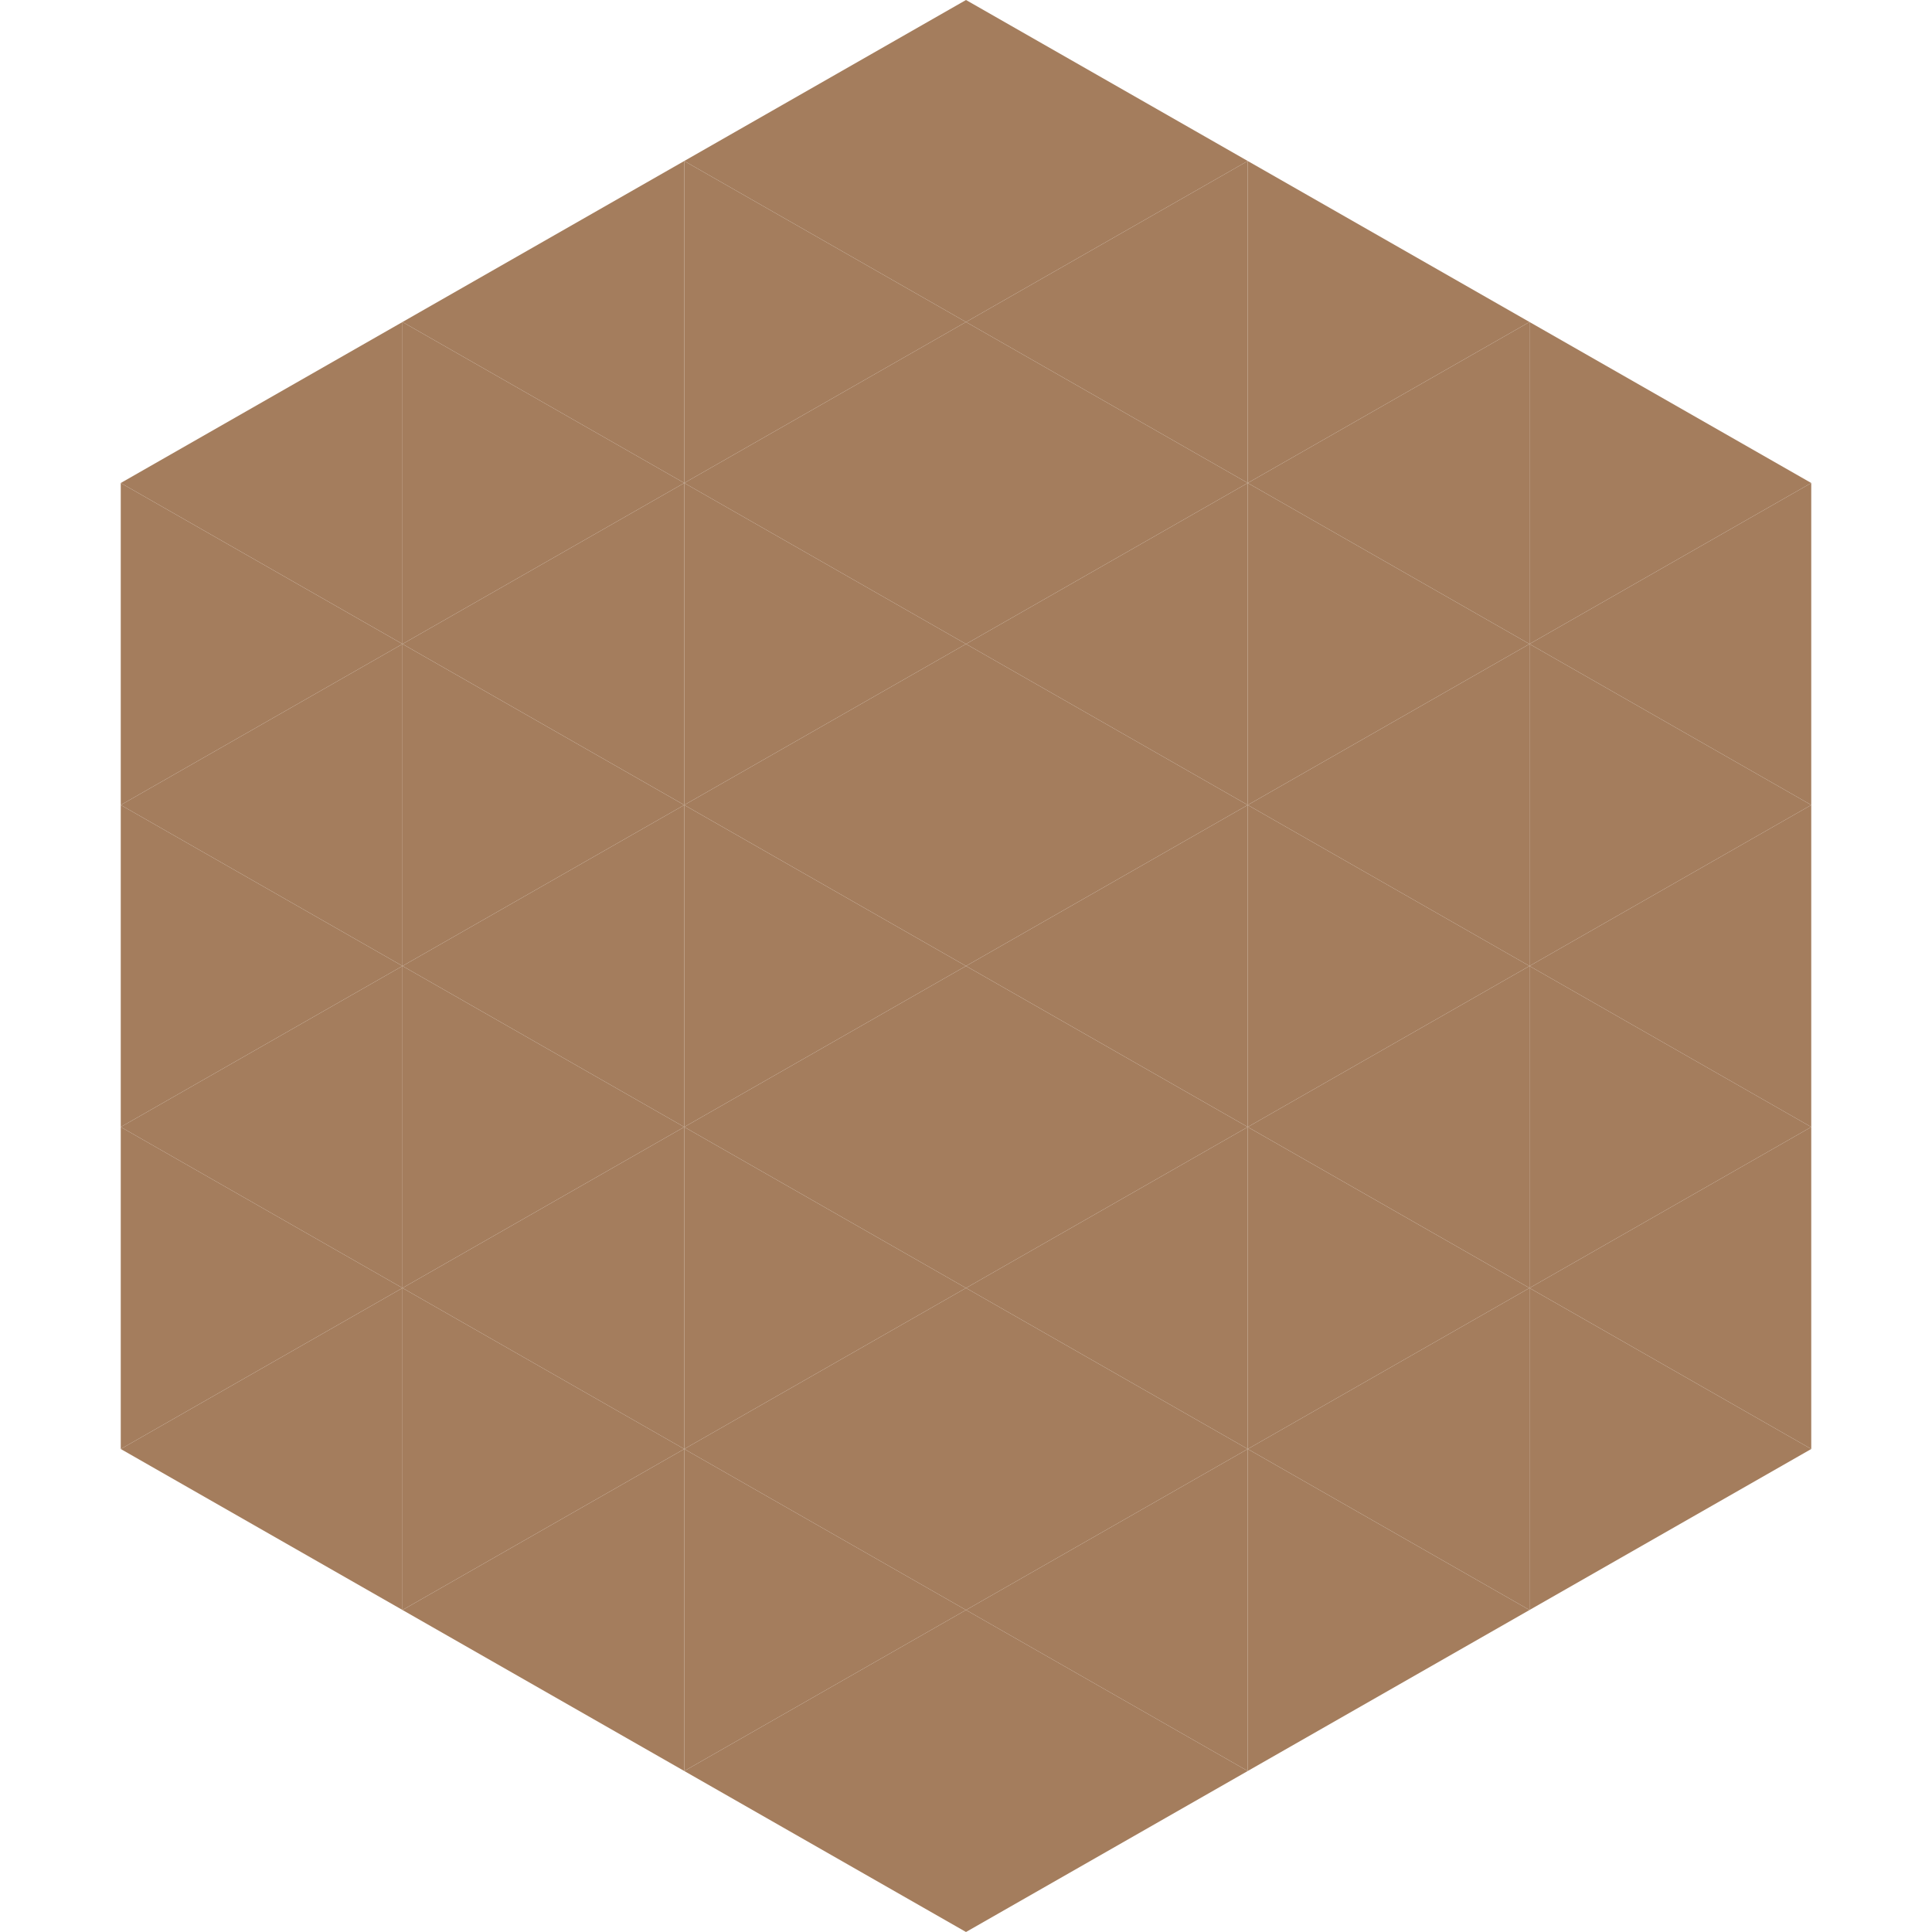
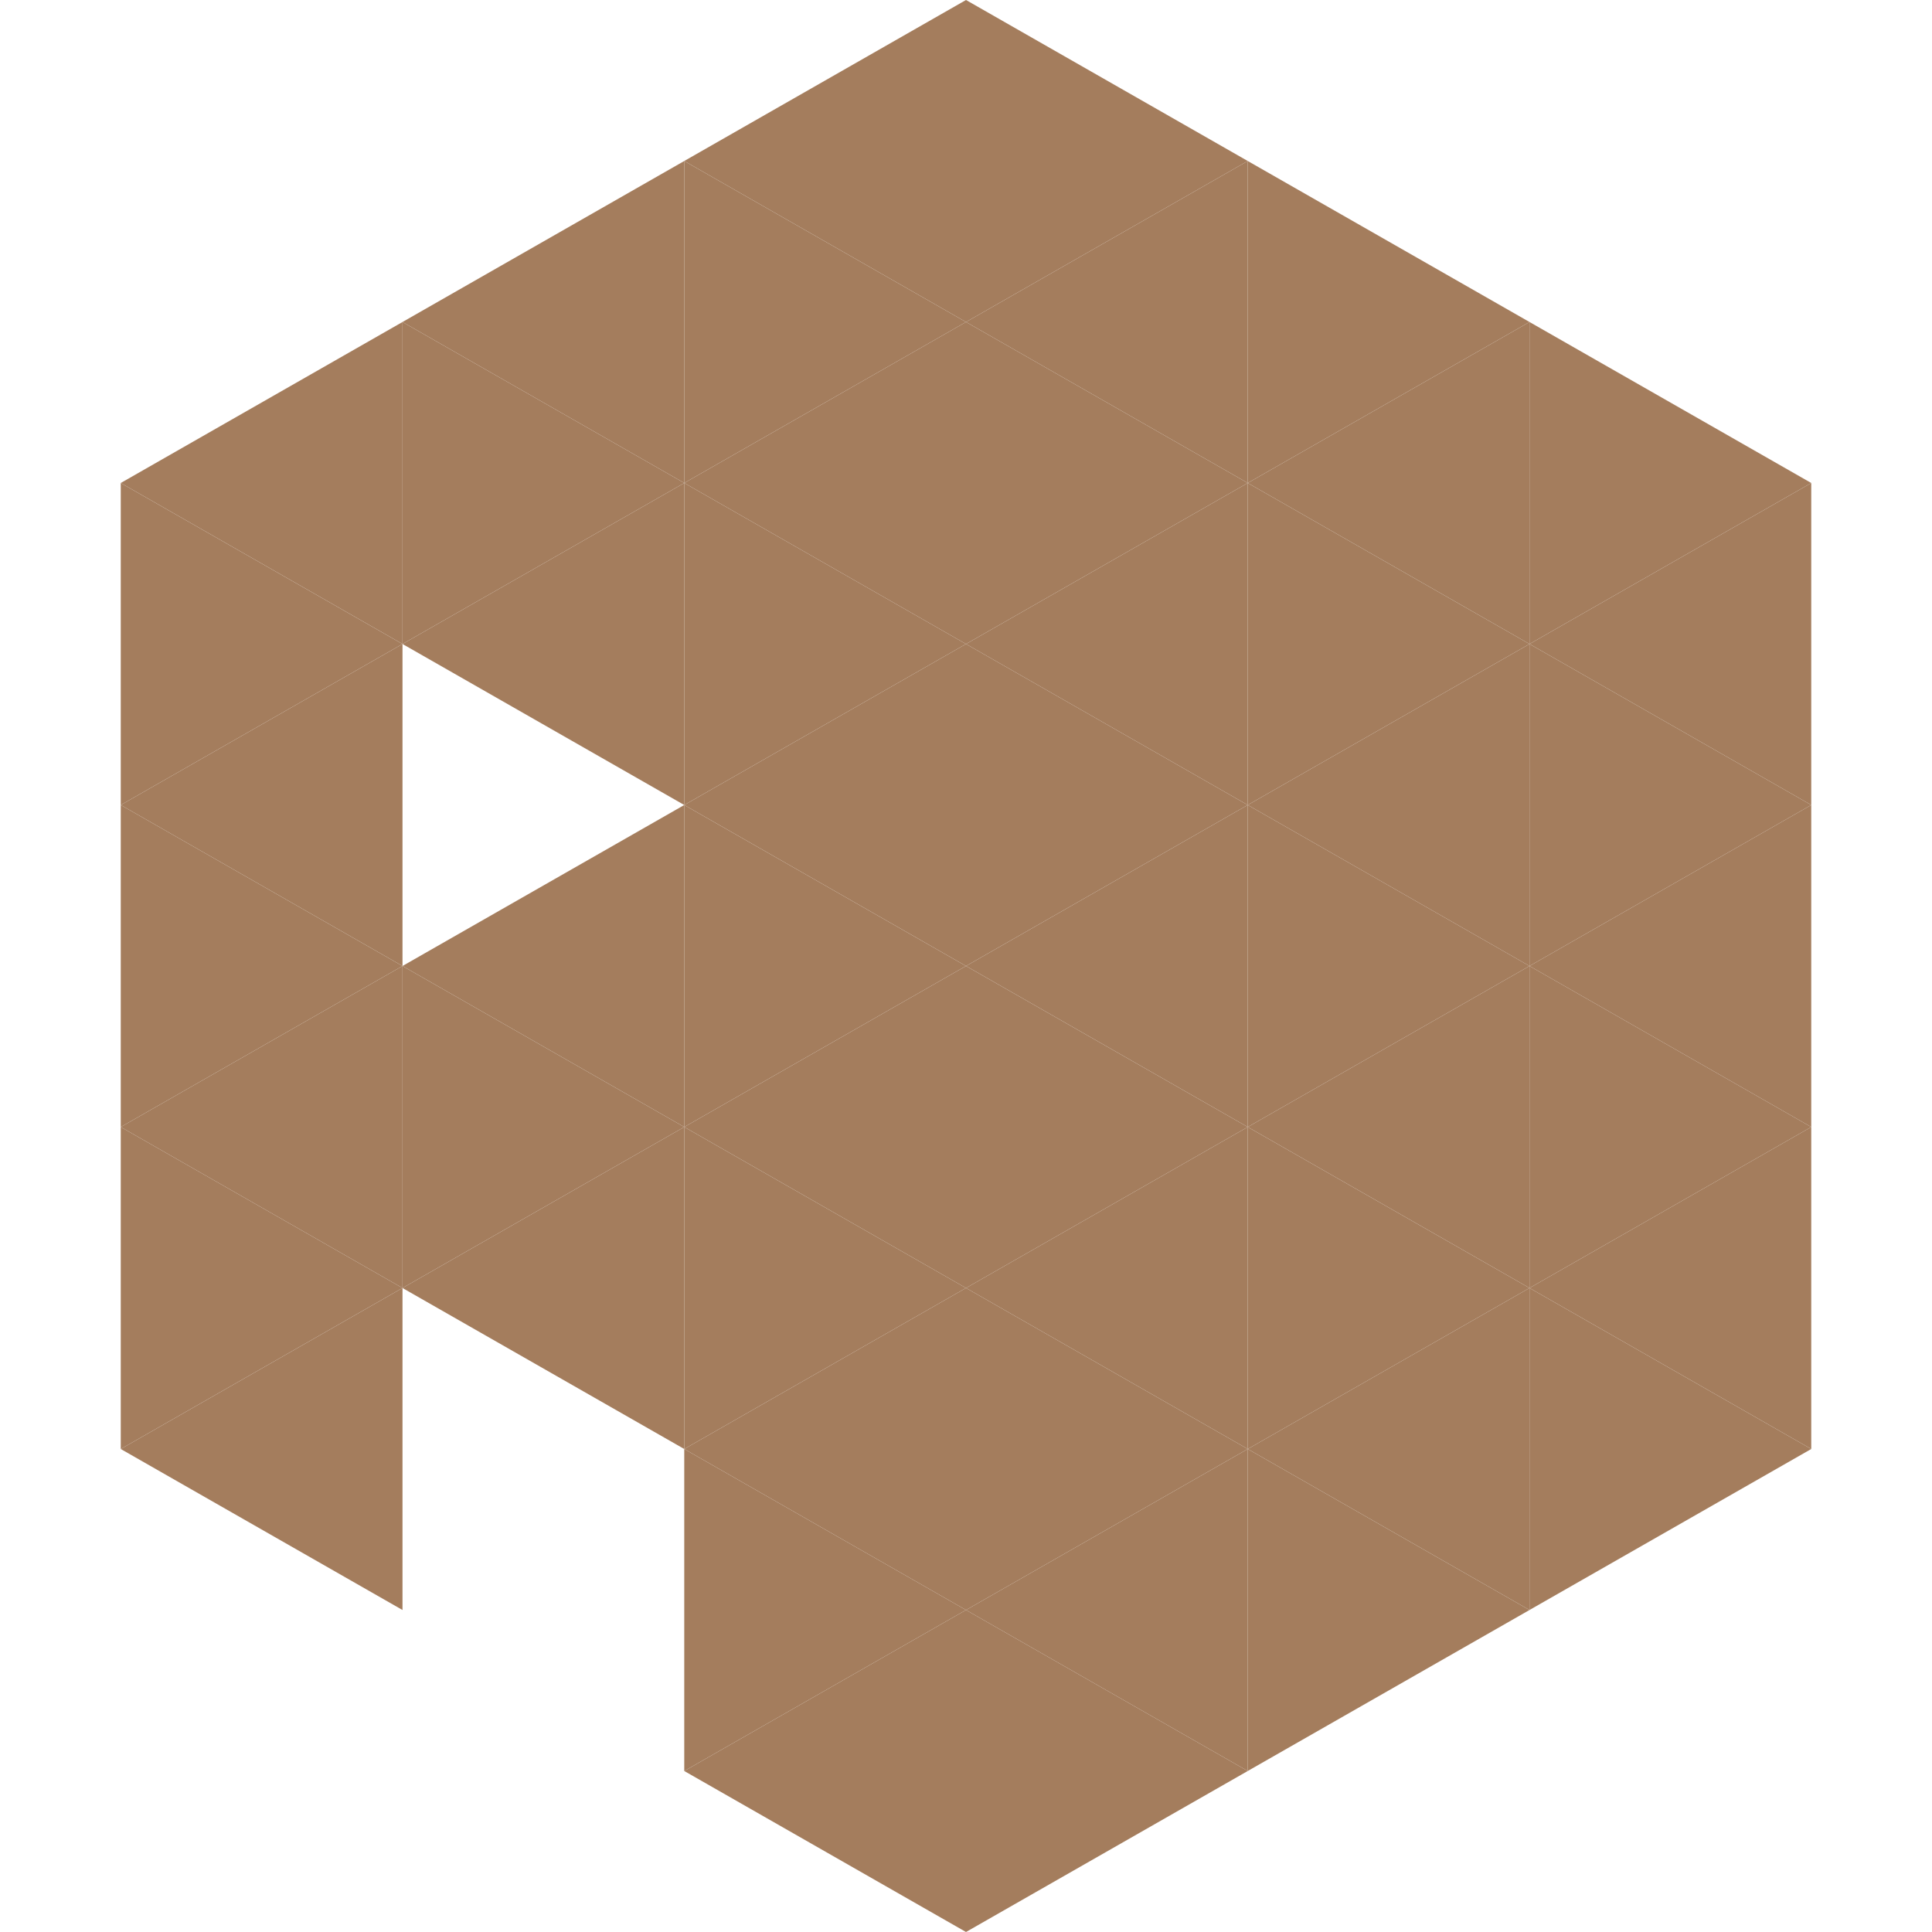
<svg xmlns="http://www.w3.org/2000/svg" width="240" height="240">
  <polygon points="50,40 15,60 50,80" style="fill:rgb(164,125,93)" />
  <polygon points="190,40 225,60 190,80" style="fill:rgb(164,125,93)" />
  <polygon points="15,60 50,80 15,100" style="fill:rgb(164,125,93)" />
  <polygon points="225,60 190,80 225,100" style="fill:rgb(164,125,93)" />
  <polygon points="50,80 15,100 50,120" style="fill:rgb(164,125,93)" />
  <polygon points="190,80 225,100 190,120" style="fill:rgb(164,125,93)" />
  <polygon points="15,100 50,120 15,140" style="fill:rgb(164,125,93)" />
  <polygon points="225,100 190,120 225,140" style="fill:rgb(164,125,93)" />
  <polygon points="50,120 15,140 50,160" style="fill:rgb(164,125,93)" />
  <polygon points="190,120 225,140 190,160" style="fill:rgb(164,125,93)" />
  <polygon points="15,140 50,160 15,180" style="fill:rgb(164,125,93)" />
  <polygon points="225,140 190,160 225,180" style="fill:rgb(164,125,93)" />
  <polygon points="50,160 15,180 50,200" style="fill:rgb(164,125,93)" />
  <polygon points="190,160 225,180 190,200" style="fill:rgb(164,125,93)" />
  <polygon points="15,180 50,200 15,220" style="fill:rgb(255,255,255); fill-opacity:0" />
  <polygon points="225,180 190,200 225,220" style="fill:rgb(255,255,255); fill-opacity:0" />
  <polygon points="50,0 85,20 50,40" style="fill:rgb(255,255,255); fill-opacity:0" />
  <polygon points="190,0 155,20 190,40" style="fill:rgb(255,255,255); fill-opacity:0" />
  <polygon points="85,20 50,40 85,60" style="fill:rgb(164,125,93)" />
  <polygon points="155,20 190,40 155,60" style="fill:rgb(164,125,93)" />
  <polygon points="50,40 85,60 50,80" style="fill:rgb(164,125,93)" />
  <polygon points="190,40 155,60 190,80" style="fill:rgb(164,125,93)" />
  <polygon points="85,60 50,80 85,100" style="fill:rgb(164,125,93)" />
  <polygon points="155,60 190,80 155,100" style="fill:rgb(164,125,93)" />
-   <polygon points="50,80 85,100 50,120" style="fill:rgb(164,125,93)" />
  <polygon points="190,80 155,100 190,120" style="fill:rgb(164,125,93)" />
  <polygon points="85,100 50,120 85,140" style="fill:rgb(164,125,93)" />
  <polygon points="155,100 190,120 155,140" style="fill:rgb(164,125,93)" />
  <polygon points="50,120 85,140 50,160" style="fill:rgb(164,125,93)" />
  <polygon points="190,120 155,140 190,160" style="fill:rgb(164,125,93)" />
  <polygon points="85,140 50,160 85,180" style="fill:rgb(164,125,93)" />
  <polygon points="155,140 190,160 155,180" style="fill:rgb(164,125,93)" />
-   <polygon points="50,160 85,180 50,200" style="fill:rgb(164,125,93)" />
  <polygon points="190,160 155,180 190,200" style="fill:rgb(164,125,93)" />
-   <polygon points="85,180 50,200 85,220" style="fill:rgb(164,125,93)" />
  <polygon points="155,180 190,200 155,220" style="fill:rgb(164,125,93)" />
  <polygon points="120,0 85,20 120,40" style="fill:rgb(164,125,93)" />
  <polygon points="120,0 155,20 120,40" style="fill:rgb(164,125,93)" />
  <polygon points="85,20 120,40 85,60" style="fill:rgb(164,125,93)" />
  <polygon points="155,20 120,40 155,60" style="fill:rgb(164,125,93)" />
  <polygon points="120,40 85,60 120,80" style="fill:rgb(164,125,93)" />
  <polygon points="120,40 155,60 120,80" style="fill:rgb(164,125,93)" />
  <polygon points="85,60 120,80 85,100" style="fill:rgb(164,125,93)" />
  <polygon points="155,60 120,80 155,100" style="fill:rgb(164,125,93)" />
  <polygon points="120,80 85,100 120,120" style="fill:rgb(164,125,93)" />
  <polygon points="120,80 155,100 120,120" style="fill:rgb(164,125,93)" />
  <polygon points="85,100 120,120 85,140" style="fill:rgb(164,125,93)" />
  <polygon points="155,100 120,120 155,140" style="fill:rgb(164,125,93)" />
  <polygon points="120,120 85,140 120,160" style="fill:rgb(164,125,93)" />
  <polygon points="120,120 155,140 120,160" style="fill:rgb(164,125,93)" />
  <polygon points="85,140 120,160 85,180" style="fill:rgb(164,125,93)" />
  <polygon points="155,140 120,160 155,180" style="fill:rgb(164,125,93)" />
  <polygon points="120,160 85,180 120,200" style="fill:rgb(164,125,93)" />
  <polygon points="120,160 155,180 120,200" style="fill:rgb(164,125,93)" />
  <polygon points="85,180 120,200 85,220" style="fill:rgb(164,125,93)" />
  <polygon points="155,180 120,200 155,220" style="fill:rgb(164,125,93)" />
  <polygon points="120,200 85,220 120,240" style="fill:rgb(164,125,93)" />
  <polygon points="120,200 155,220 120,240" style="fill:rgb(164,125,93)" />
  <polygon points="85,220 120,240 85,260" style="fill:rgb(255,255,255); fill-opacity:0" />
  <polygon points="155,220 120,240 155,260" style="fill:rgb(255,255,255); fill-opacity:0" />
</svg>